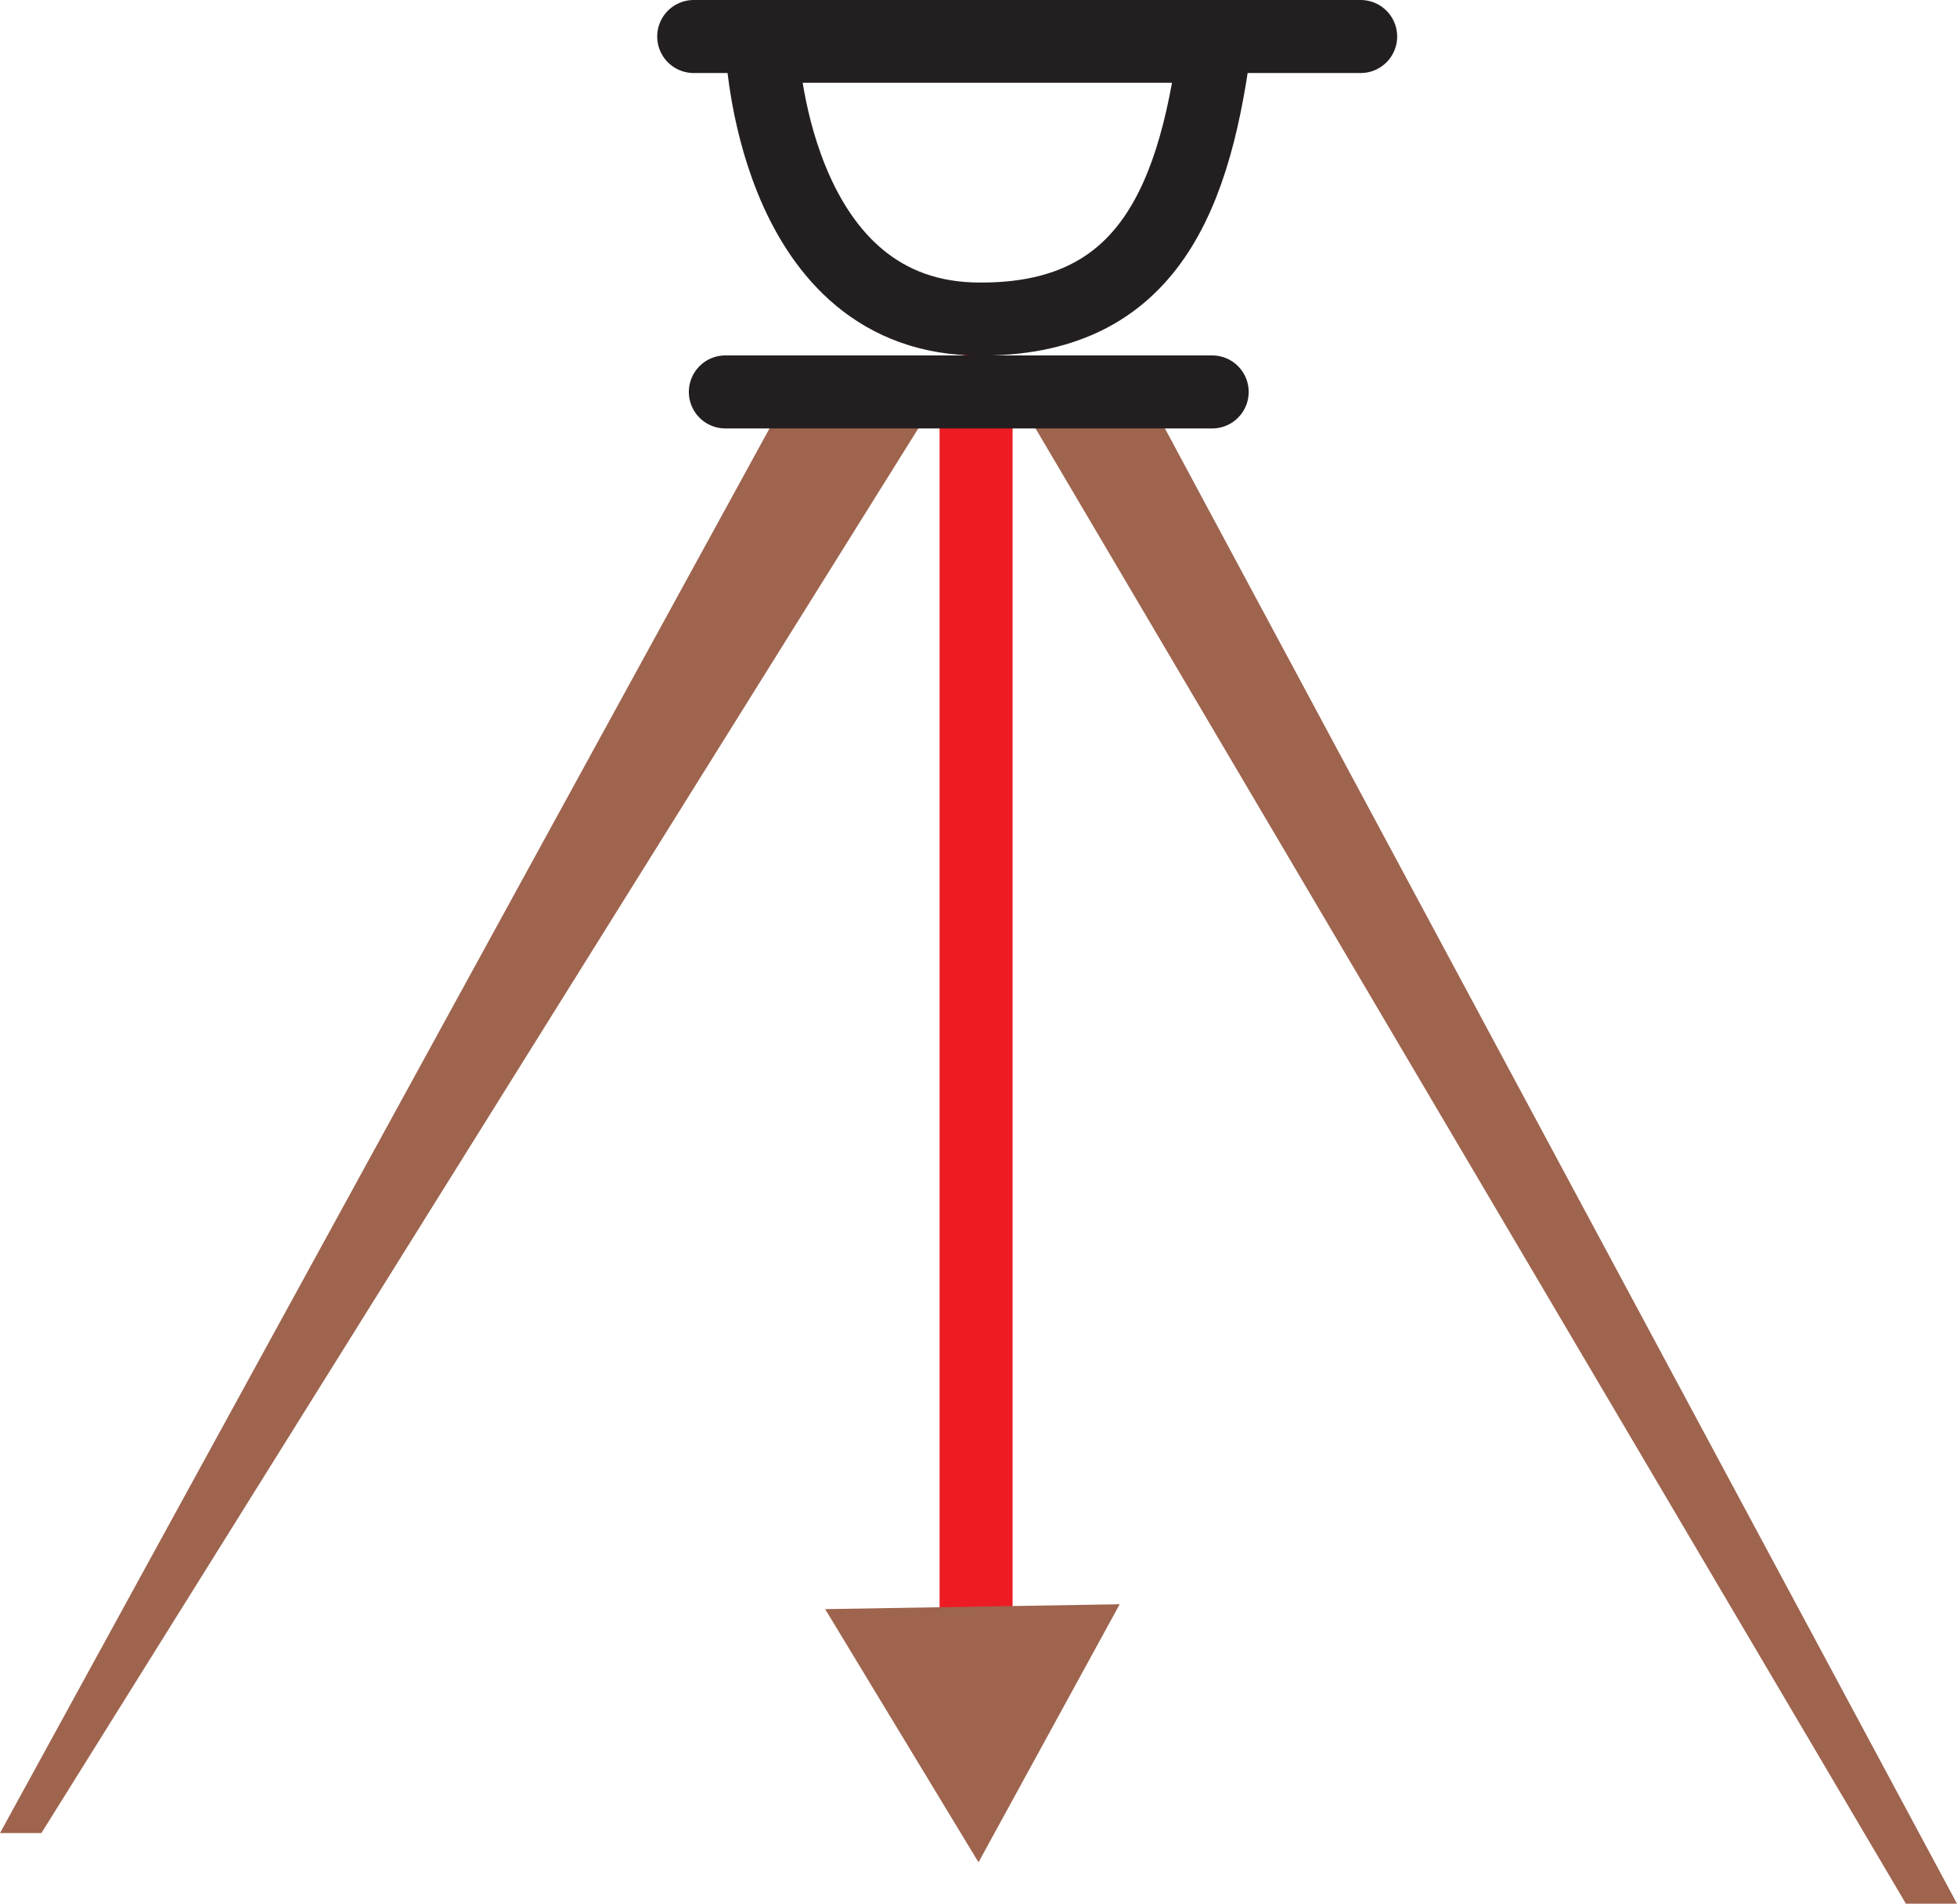
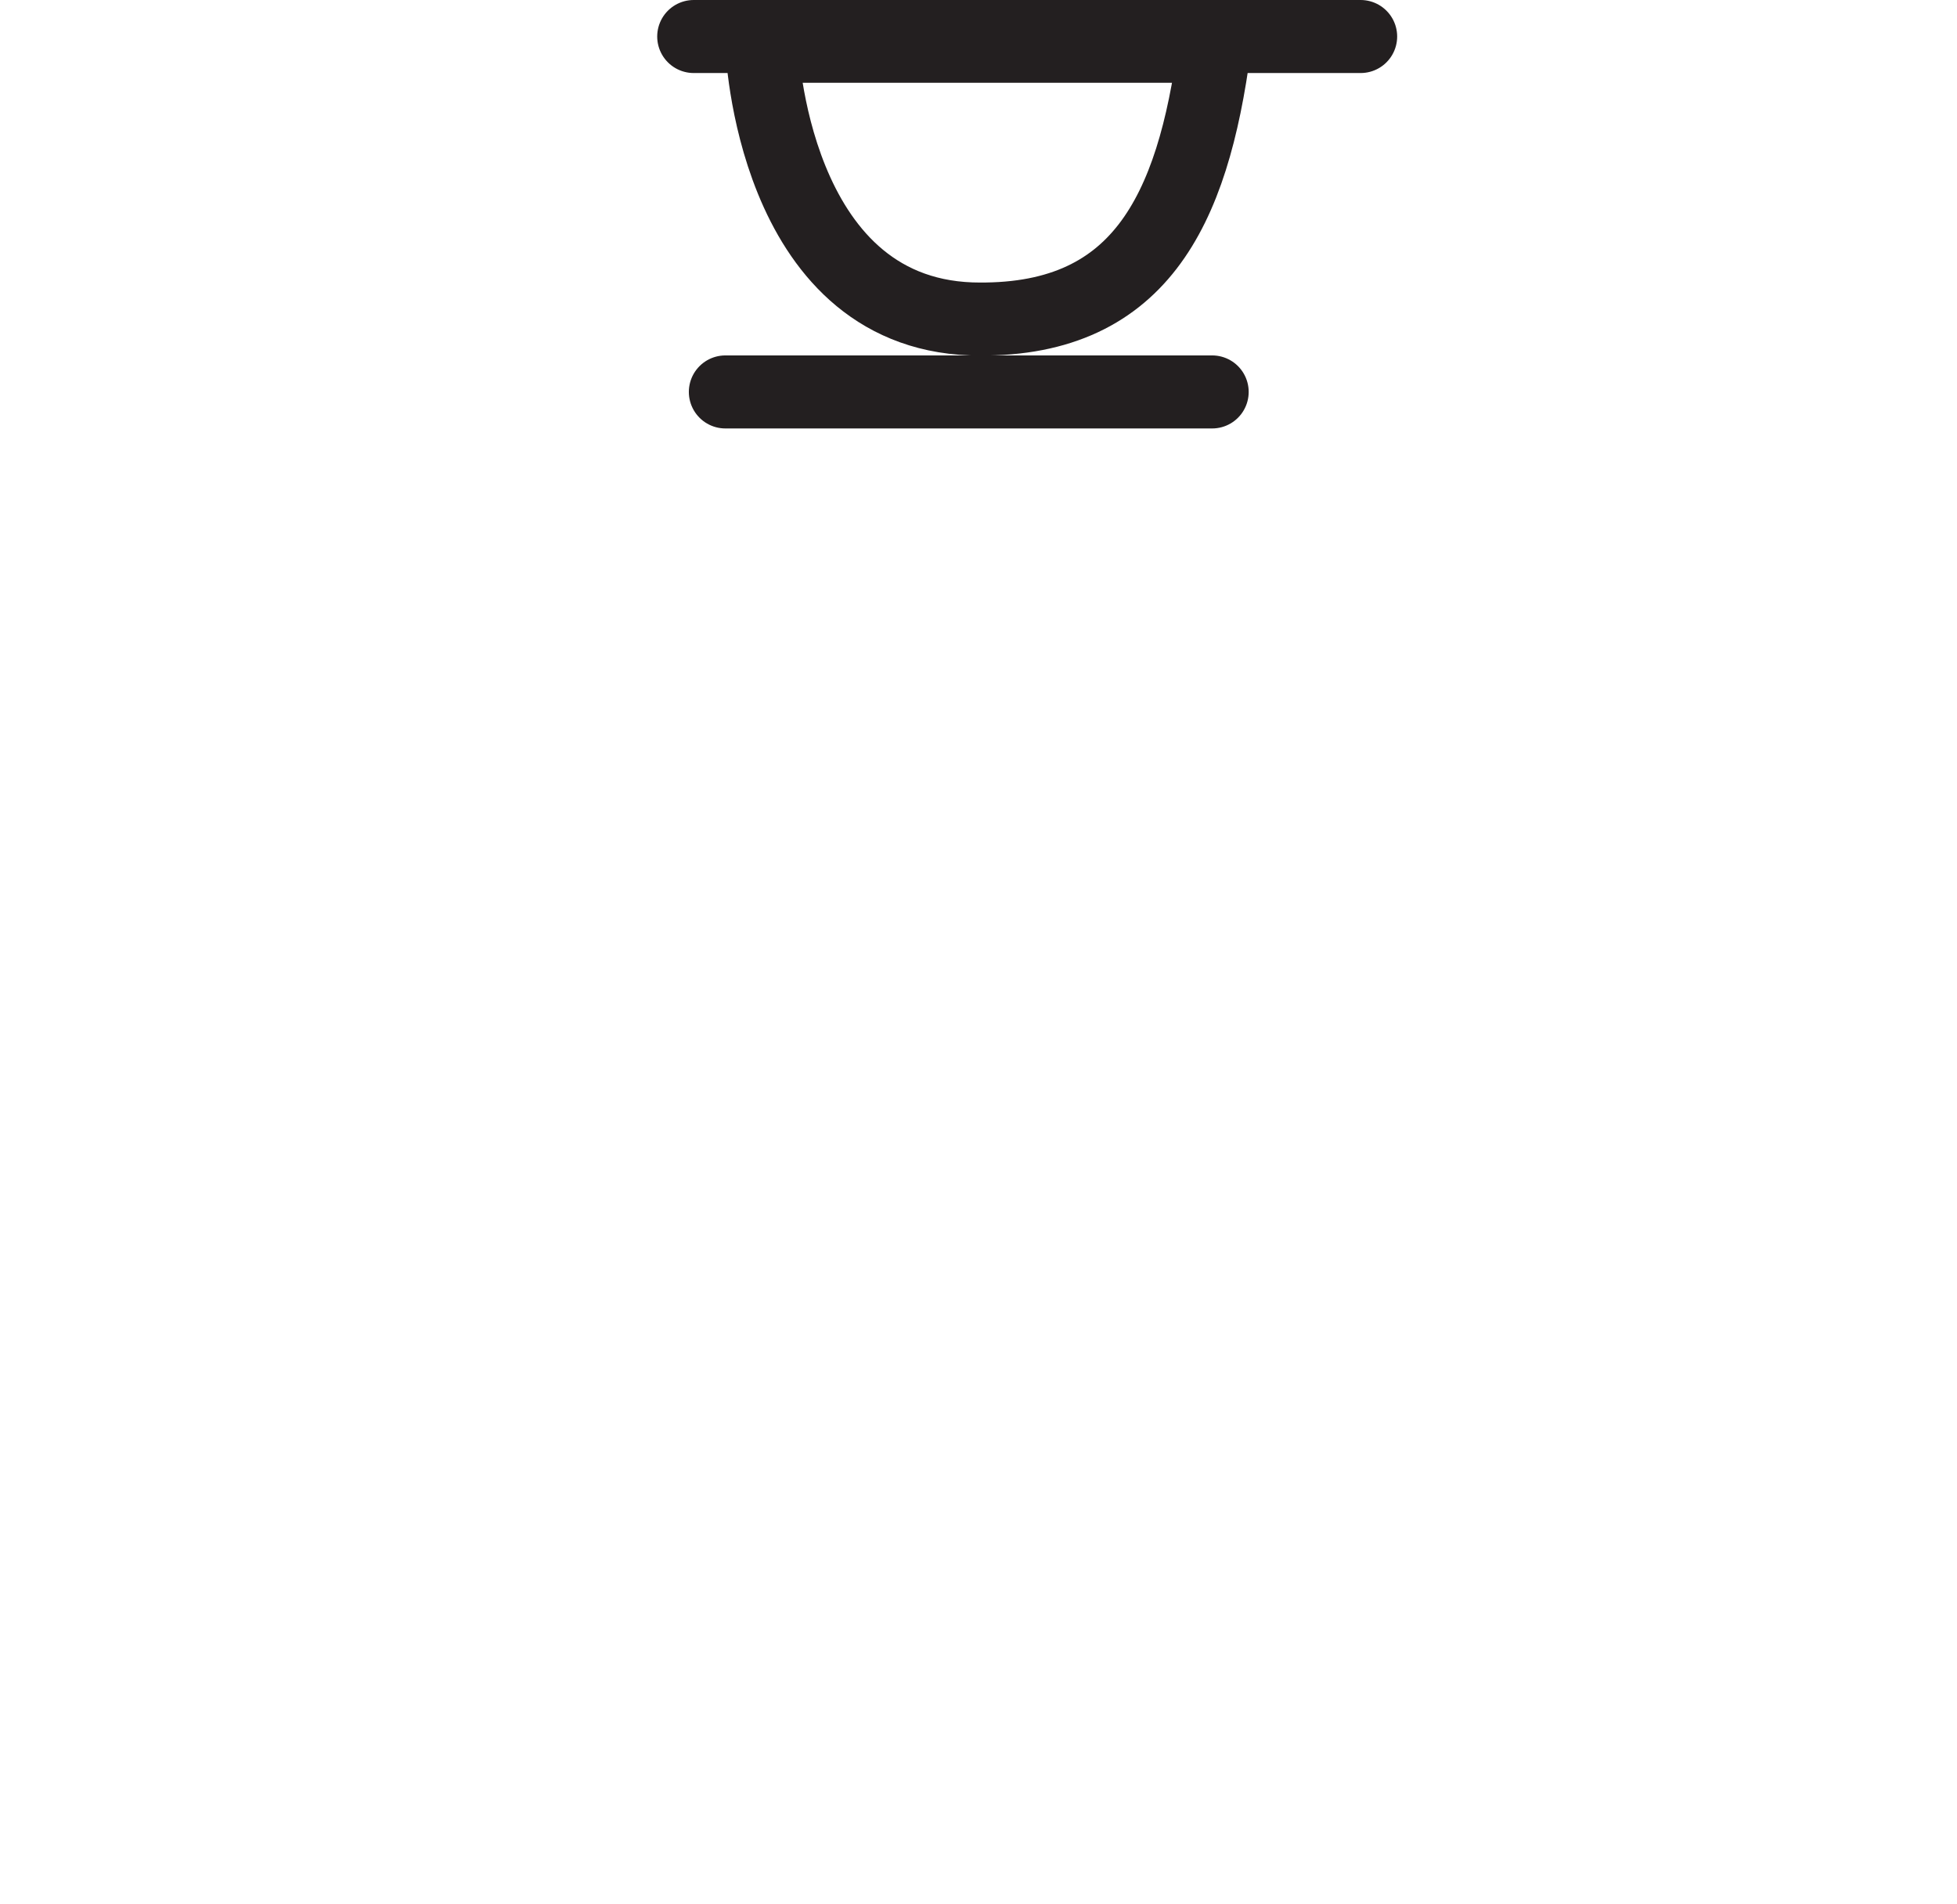
<svg xmlns="http://www.w3.org/2000/svg" width="603" height="586.5">
-   <path fill="none" stroke="#ed1c24" stroke-linecap="round" stroke-linejoin="round" stroke-miterlimit="10" stroke-width="22.5" d="M300.75 120v375.75" />
-   <path fill="#9e644e" fill-rule="evenodd" d="M244.5 118.5 0 564.75h12.75L289.5 121.5l-45-3m108 1.5L603 586.5h-15.75L312 120h40.5" />
  <path fill="none" stroke="#231f20" stroke-linecap="round" stroke-linejoin="round" stroke-miterlimit="10" stroke-width="22.5" d="M213.75 11.25h205.5m-184.5 3s3 81.75 64.5 84c51.75 1.5 68.25-33 75-84zm-11.25 106.5h150" />
-   <path fill="#9e644e" fill-rule="evenodd" d="m254.25 495.75 90.75-1.5-43.5 79.5zm0 0" />
</svg>